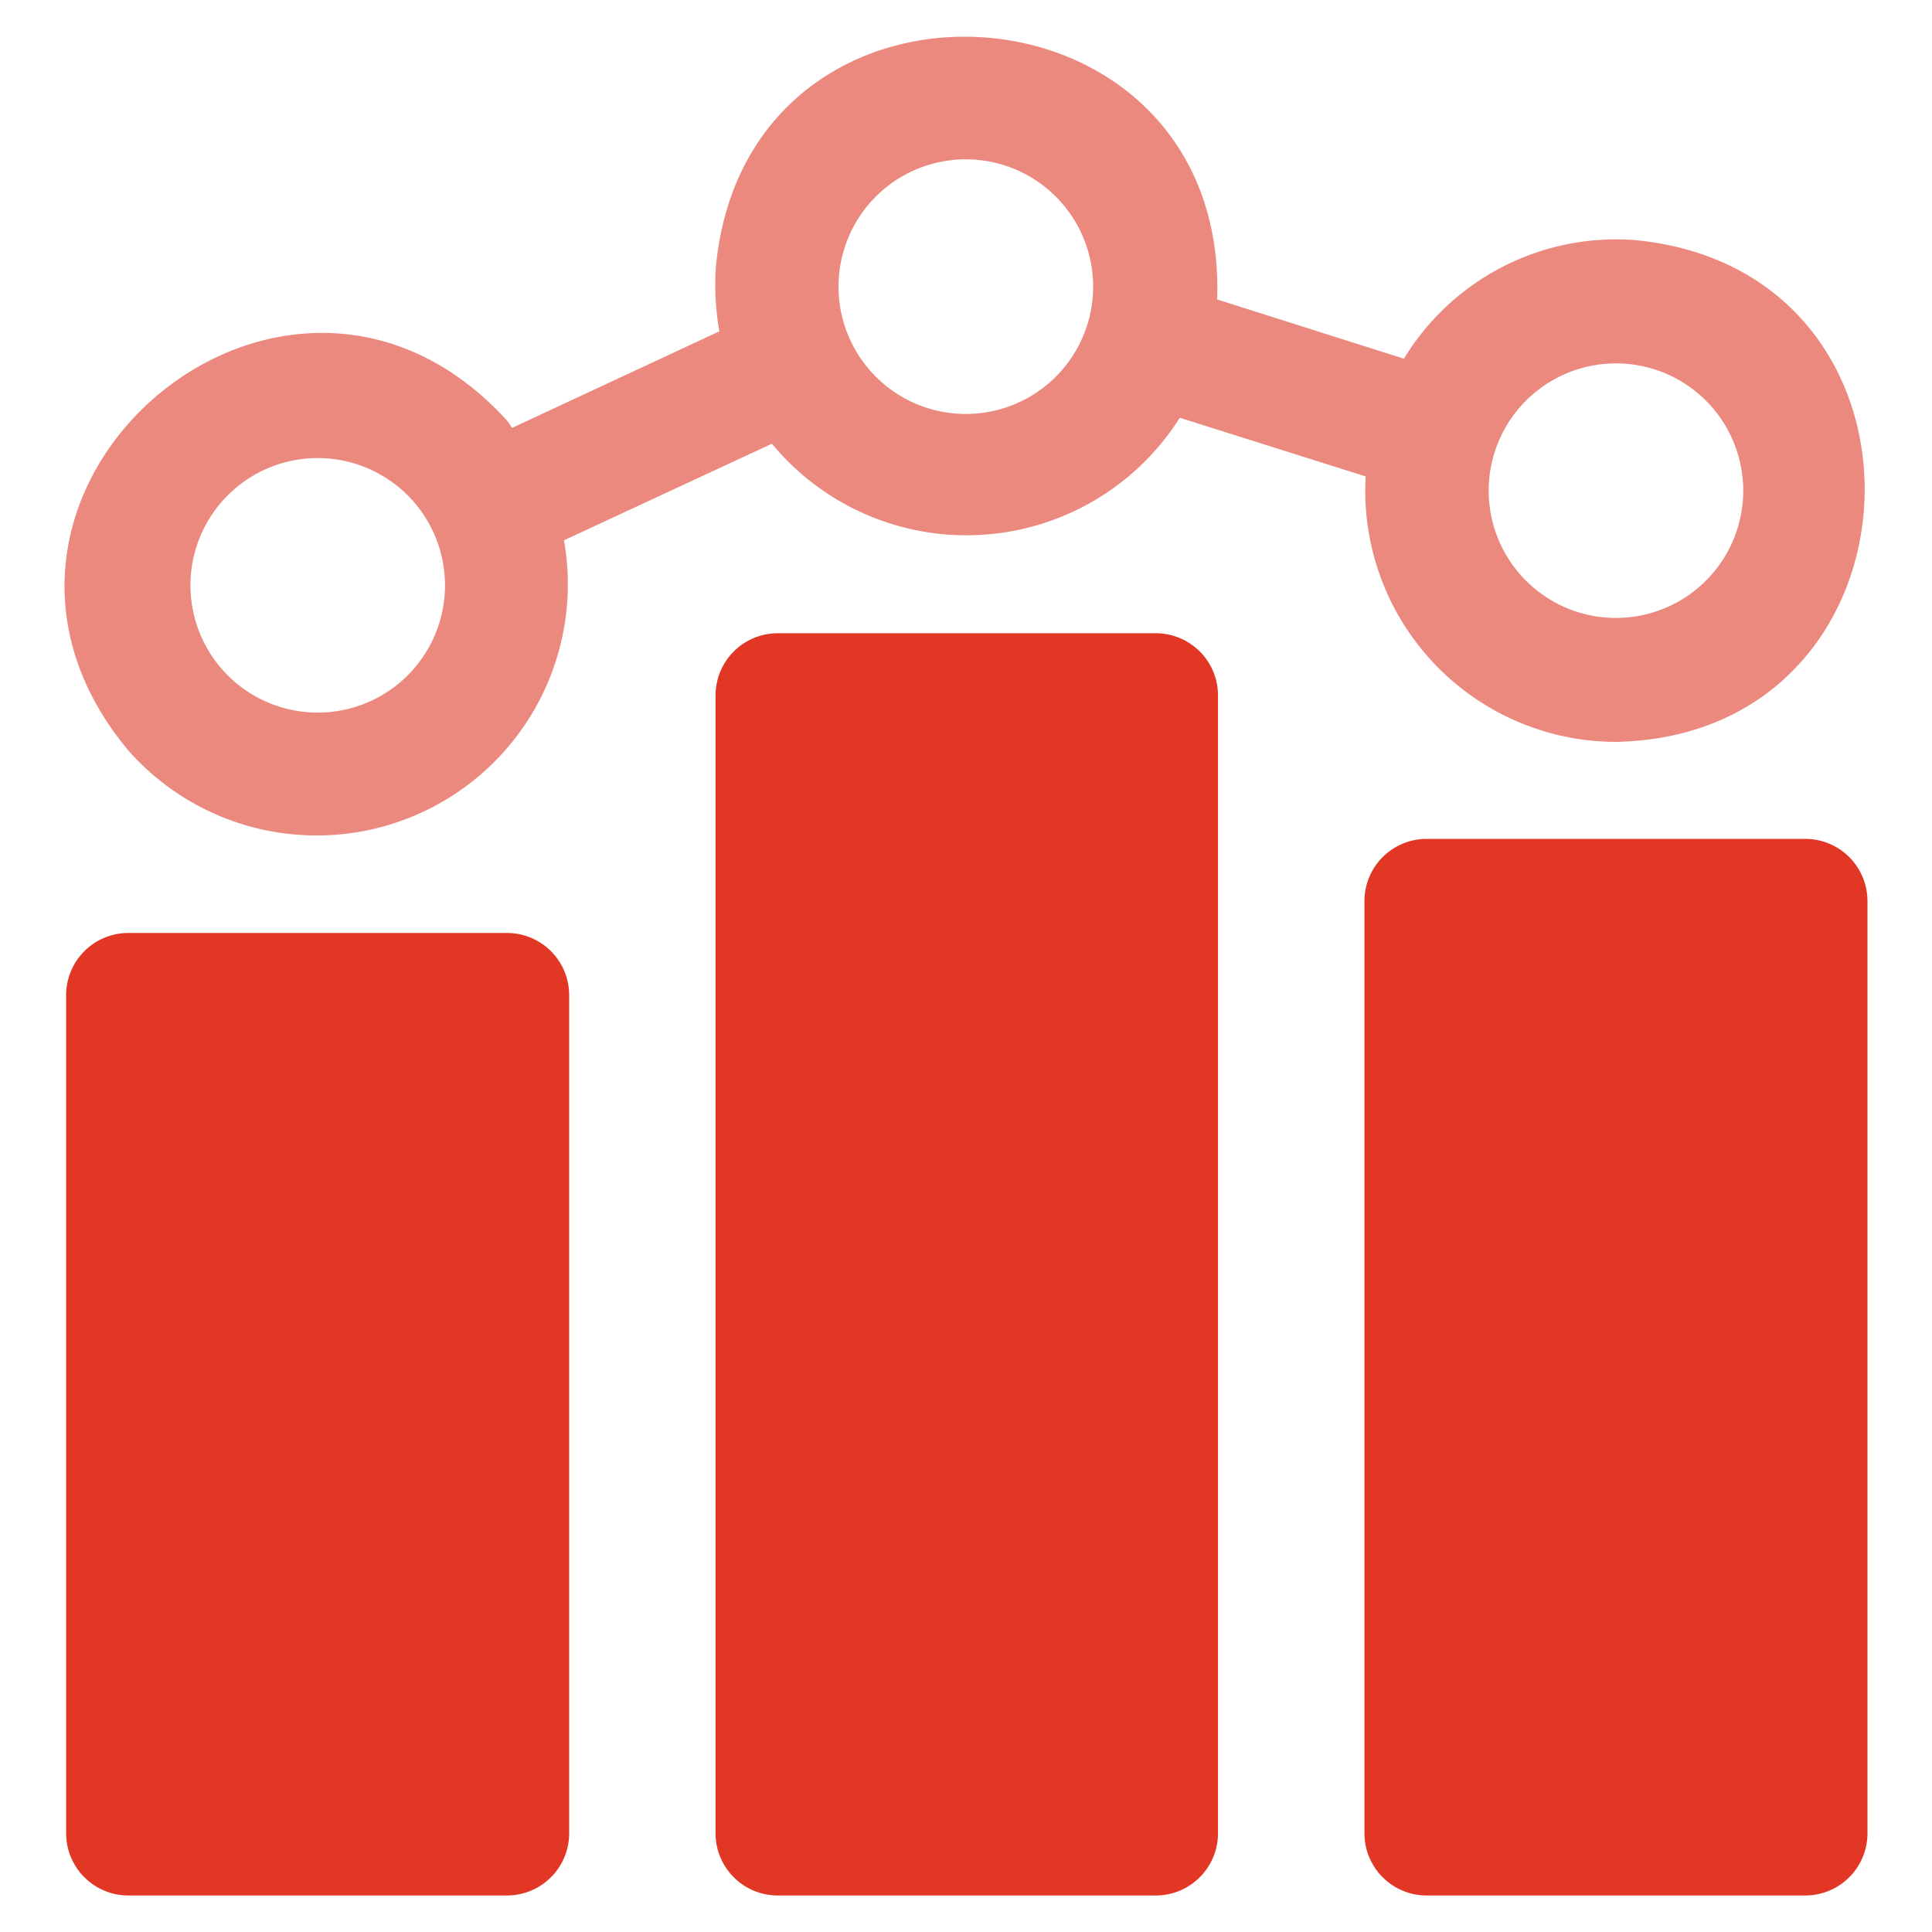
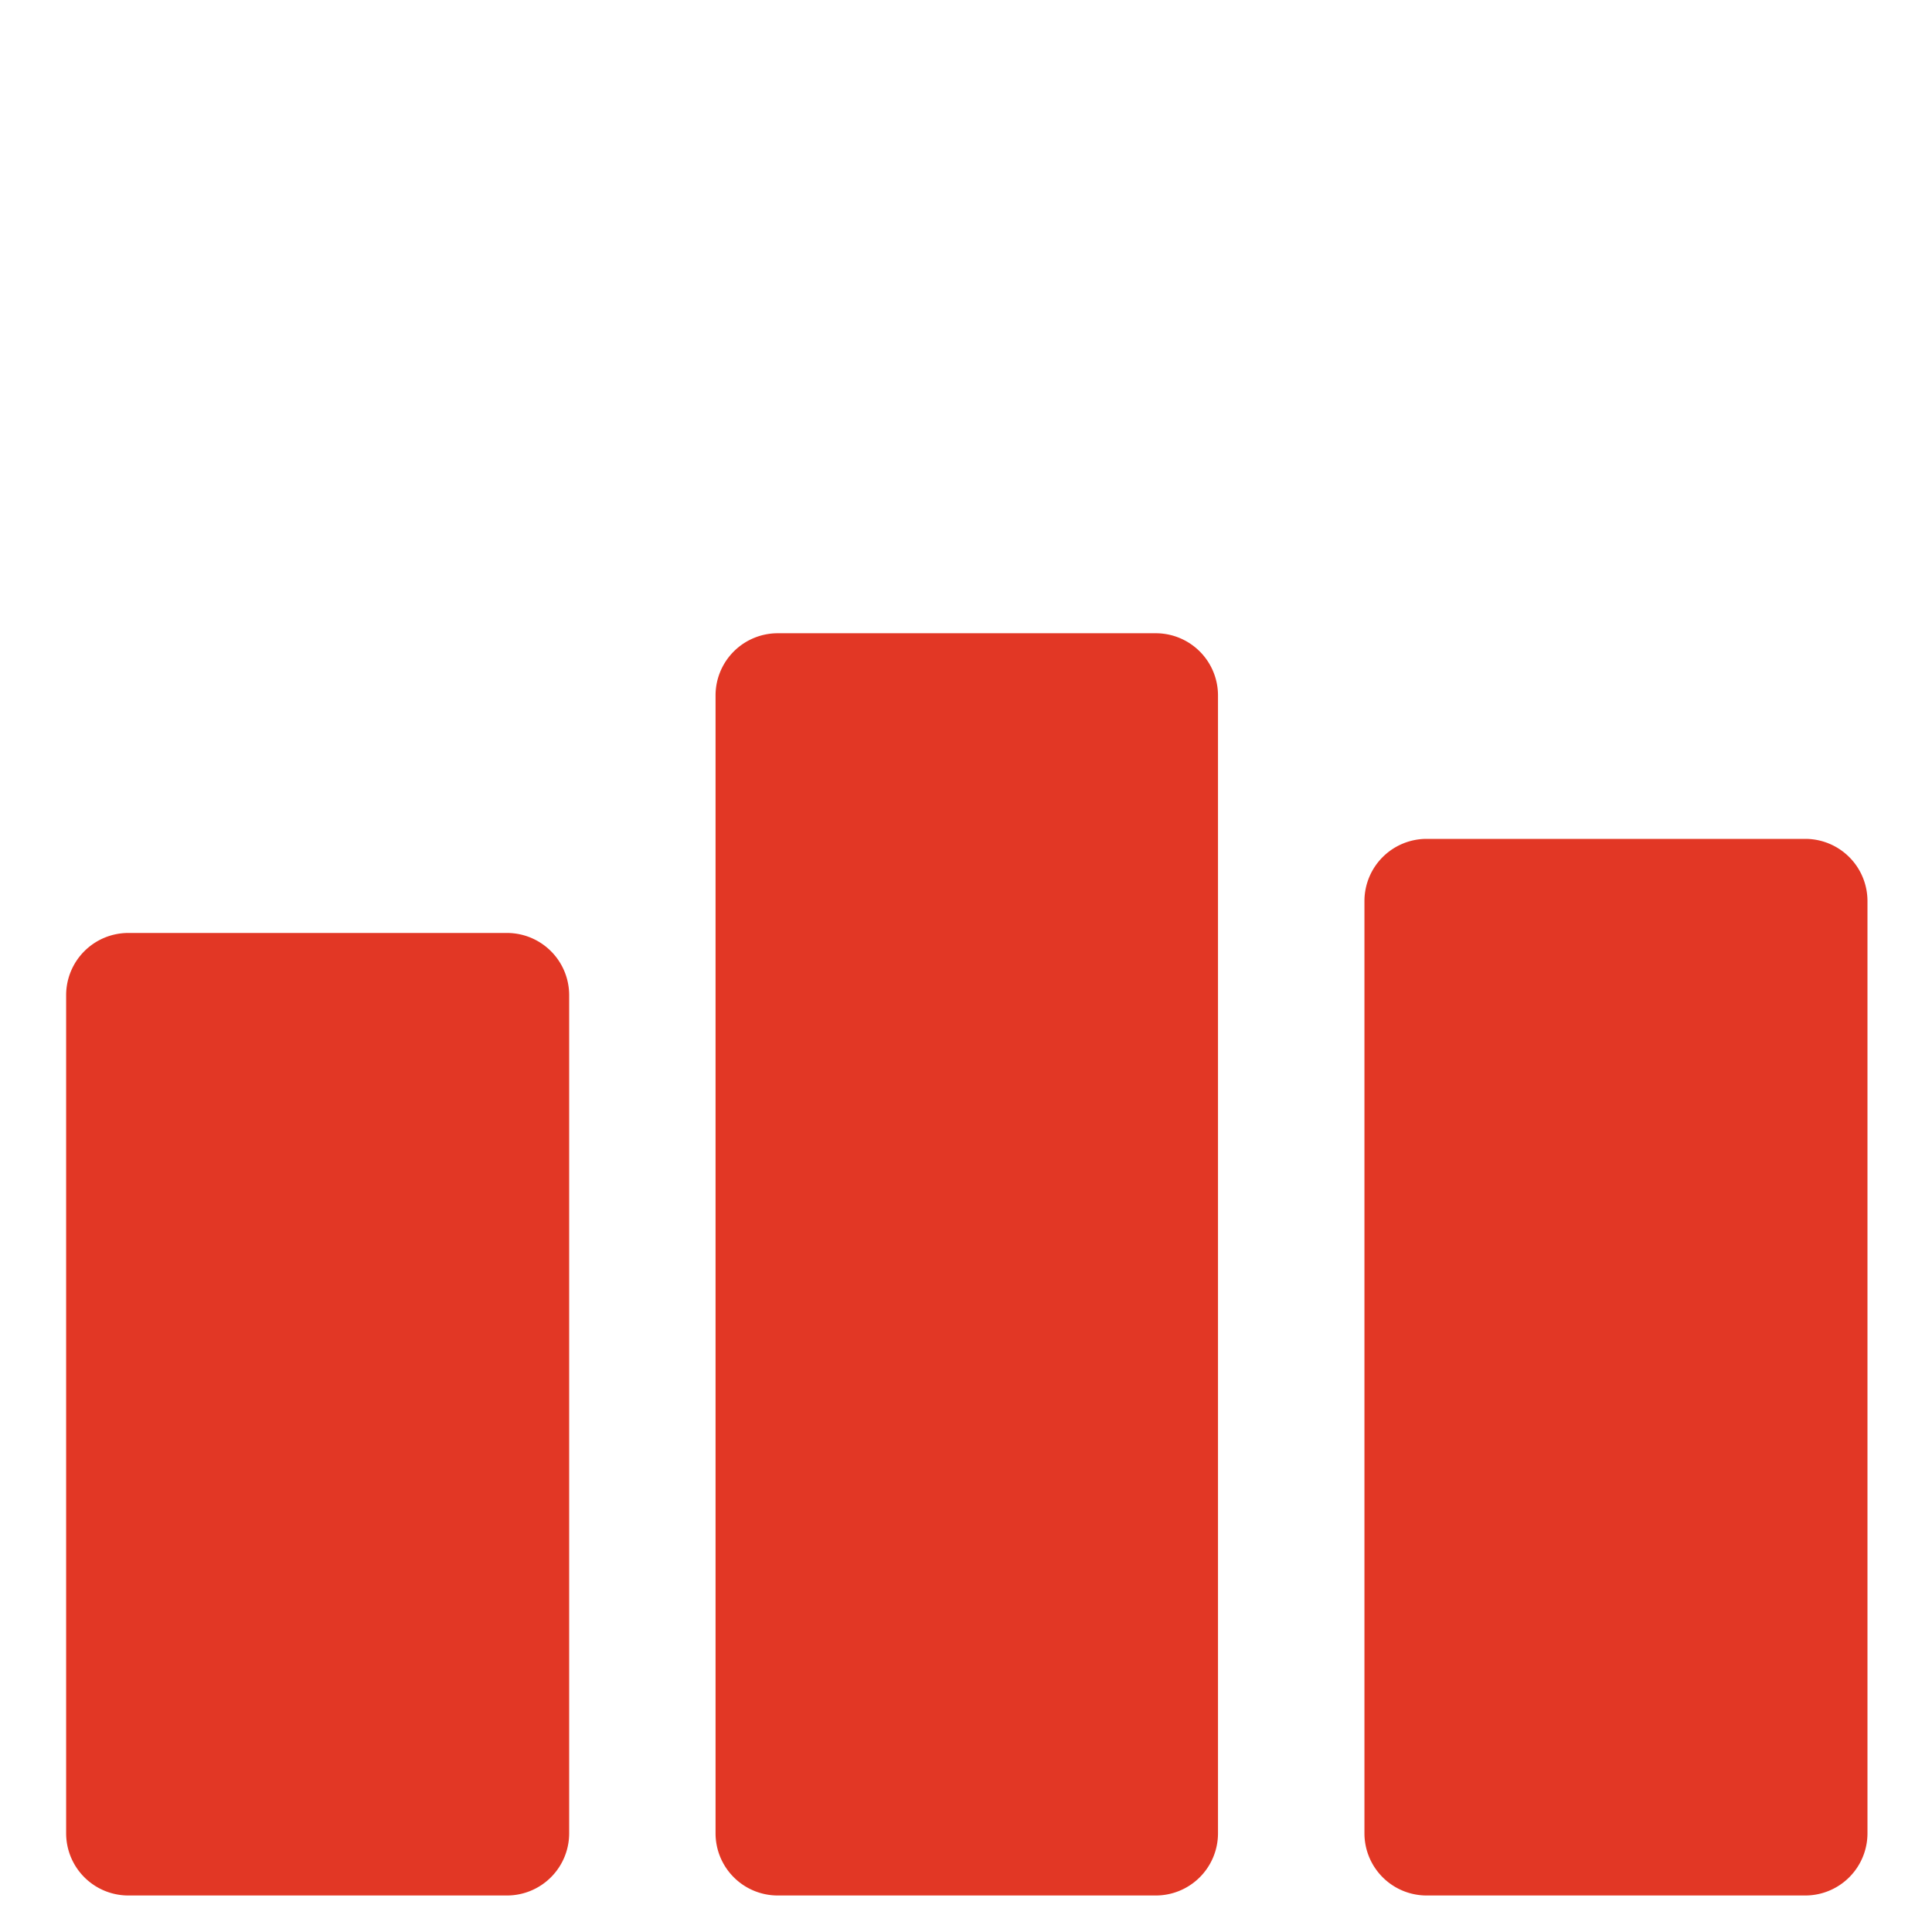
<svg xmlns="http://www.w3.org/2000/svg" width="30" height="30" viewBox="0 0 30 30">
  <g id="ap-icon6" transform="translate(-339 -270)">
    <rect id="Rectangle_19" data-name="Rectangle 19" width="30" height="30" transform="translate(339 270)" fill="none" />
    <g id="Group_75259" data-name="Group 75259" transform="translate(339.52 270.57)">
      <path id="Path_41077" data-name="Path 41077" d="M7.356,14.924H1.475a.966.966,0,0,0-.965.965V28.905a.966.966,0,0,0,.965.965H7.356a.966.966,0,0,0,.965-.965V15.889A.966.966,0,0,0,7.356,14.924Zm20.16-1.461H21.635a.966.966,0,0,0-.965.965V28.905a.966.966,0,0,0,.965.965h5.881a.966.966,0,0,0,.965-.965V14.428A.966.966,0,0,0,27.516,13.463ZM17.431,10.27H11.559a.966.966,0,0,0-.965.965v17.67a.966.966,0,0,0,.965.965h5.872a.966.966,0,0,0,.965-.965V11.235A.966.966,0,0,0,17.431,10.27Z" transform="translate(-0.003 -1.007)" fill="#e23725" />
-       <path id="Path_41078" data-name="Path 41078" d="M7.362,5.971c-3.455-3.815-9.182,1.127-5.9,5.1A3.9,3.9,0,0,0,8.237,7.82l3.229-1.5A3.92,3.92,0,0,0,17.8,5.917l2.886.911a3.9,3.9,0,0,0,3.888,4.122c4.952-.1,5.241-7.333.28-7.793A3.856,3.856,0,0,0,21.28,5l-2.9-.92c.171-5.105-7.3-5.583-7.784-.505a4.149,4.149,0,0,0,.054,1l-3.22,1.5A.945.945,0,0,0,7.362,5.971ZM4.269,10.49a1.976,1.976,0,0,1,.289-3.942A1.976,1.976,0,0,1,4.269,10.49ZM24.717,5.078a1.976,1.976,0,0,1-.289,3.942A1.976,1.976,0,0,1,24.717,5.078ZM13.2,2.372a1.977,1.977,0,0,1,3.166,2.093A1.977,1.977,0,1,1,13.2,2.372Z" transform="translate(0 0)" fill="#eb897f" />
    </g>
  </g>
</svg>